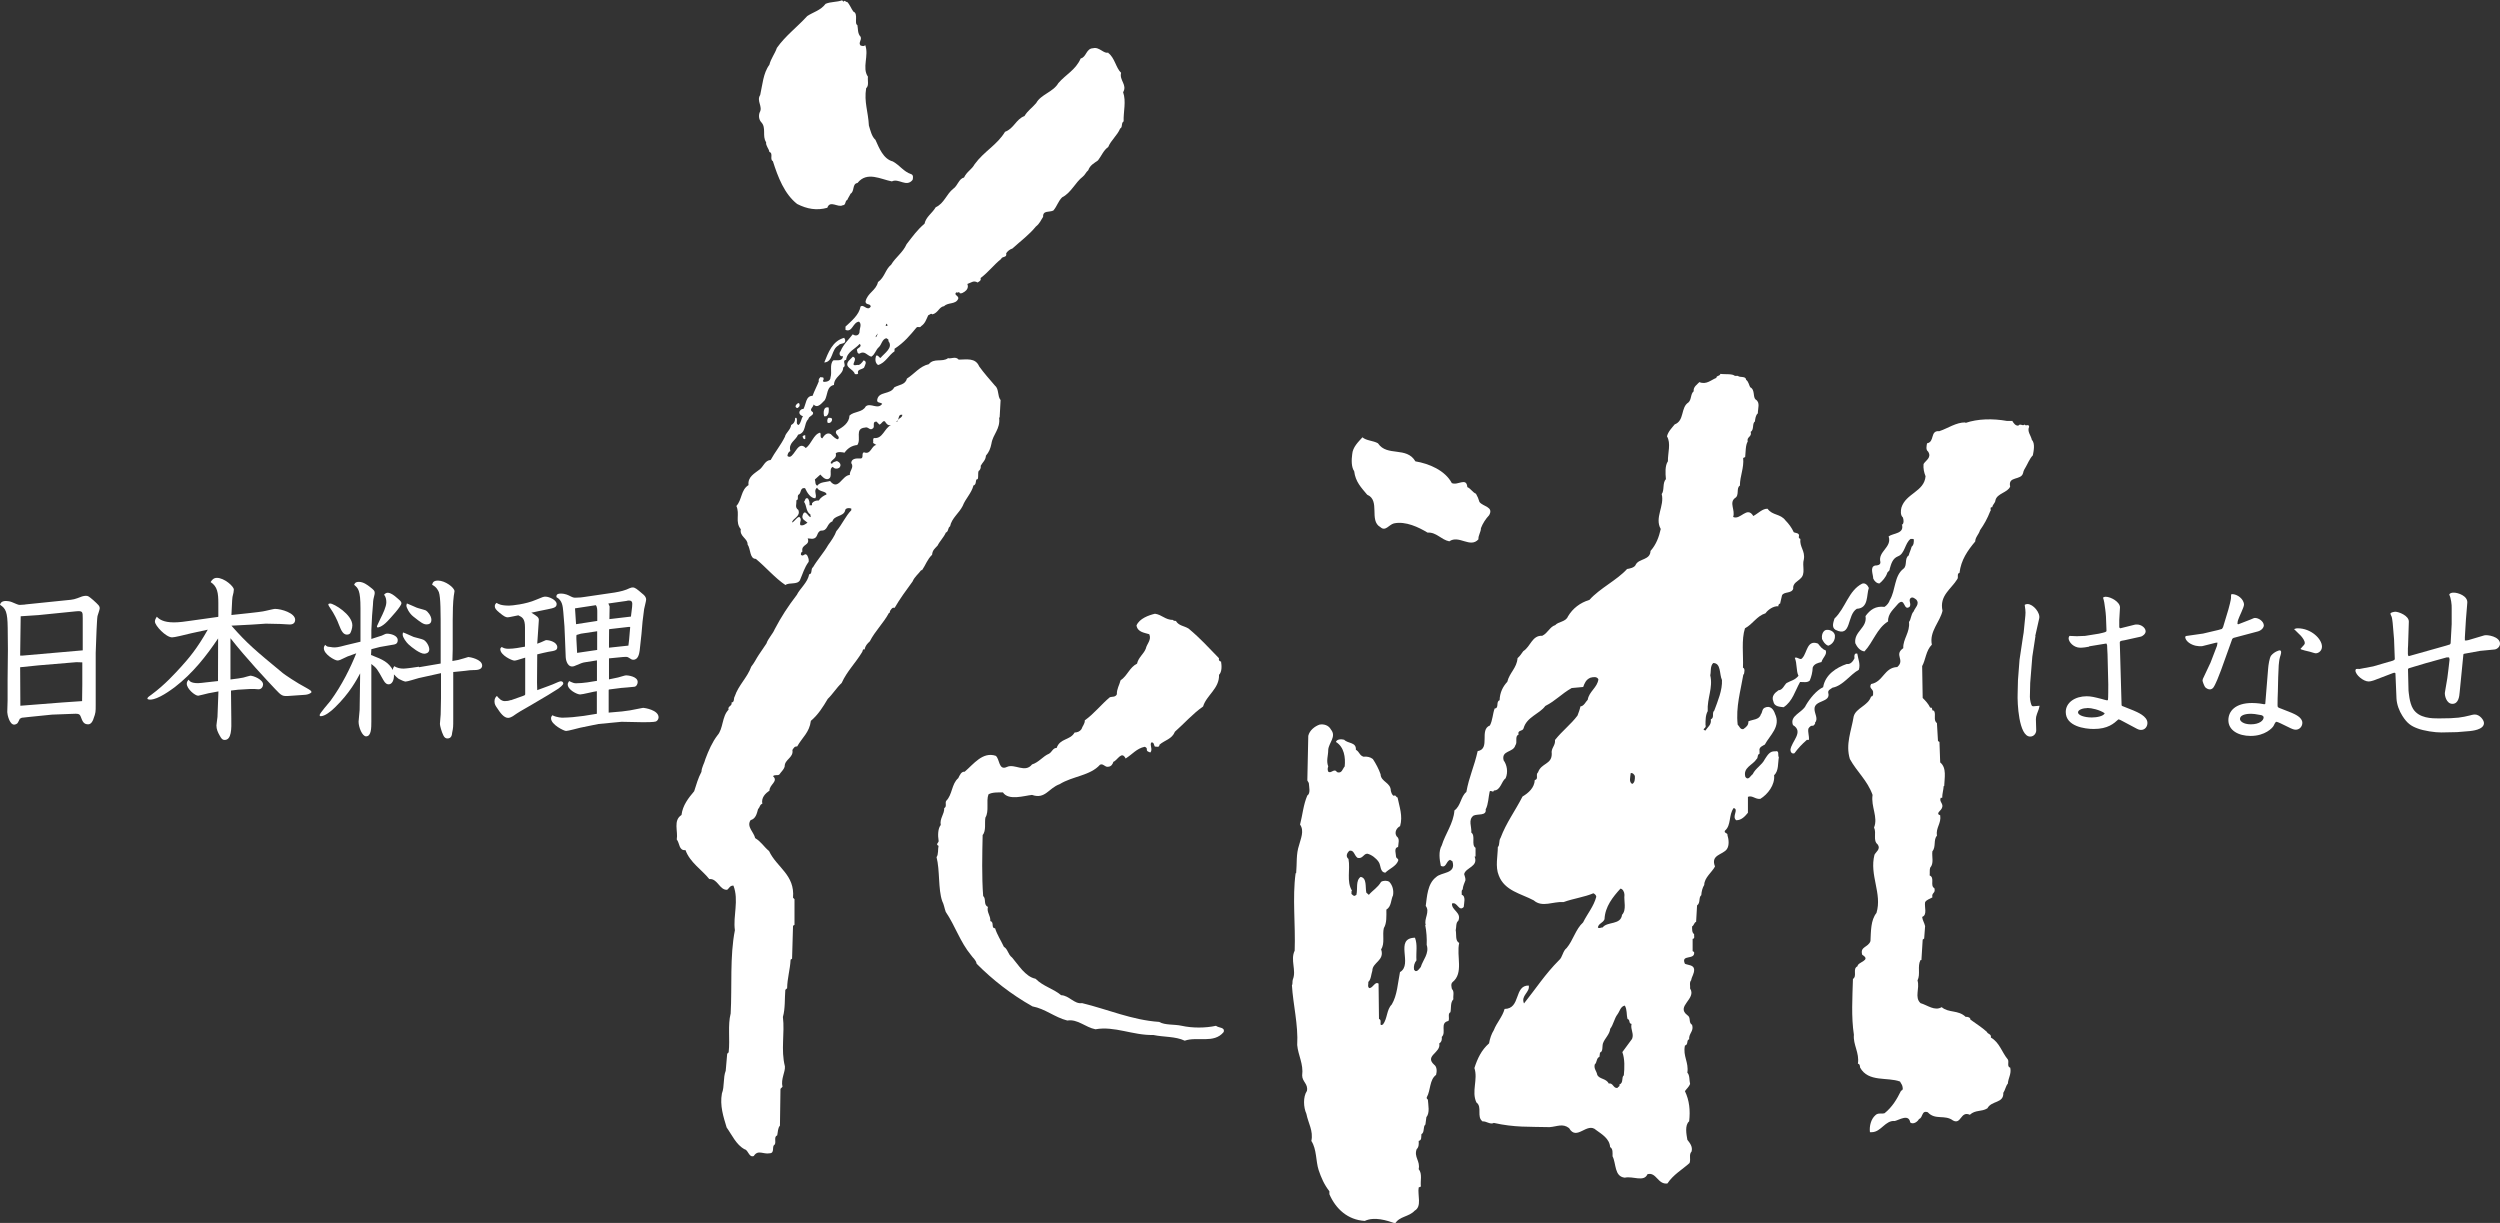
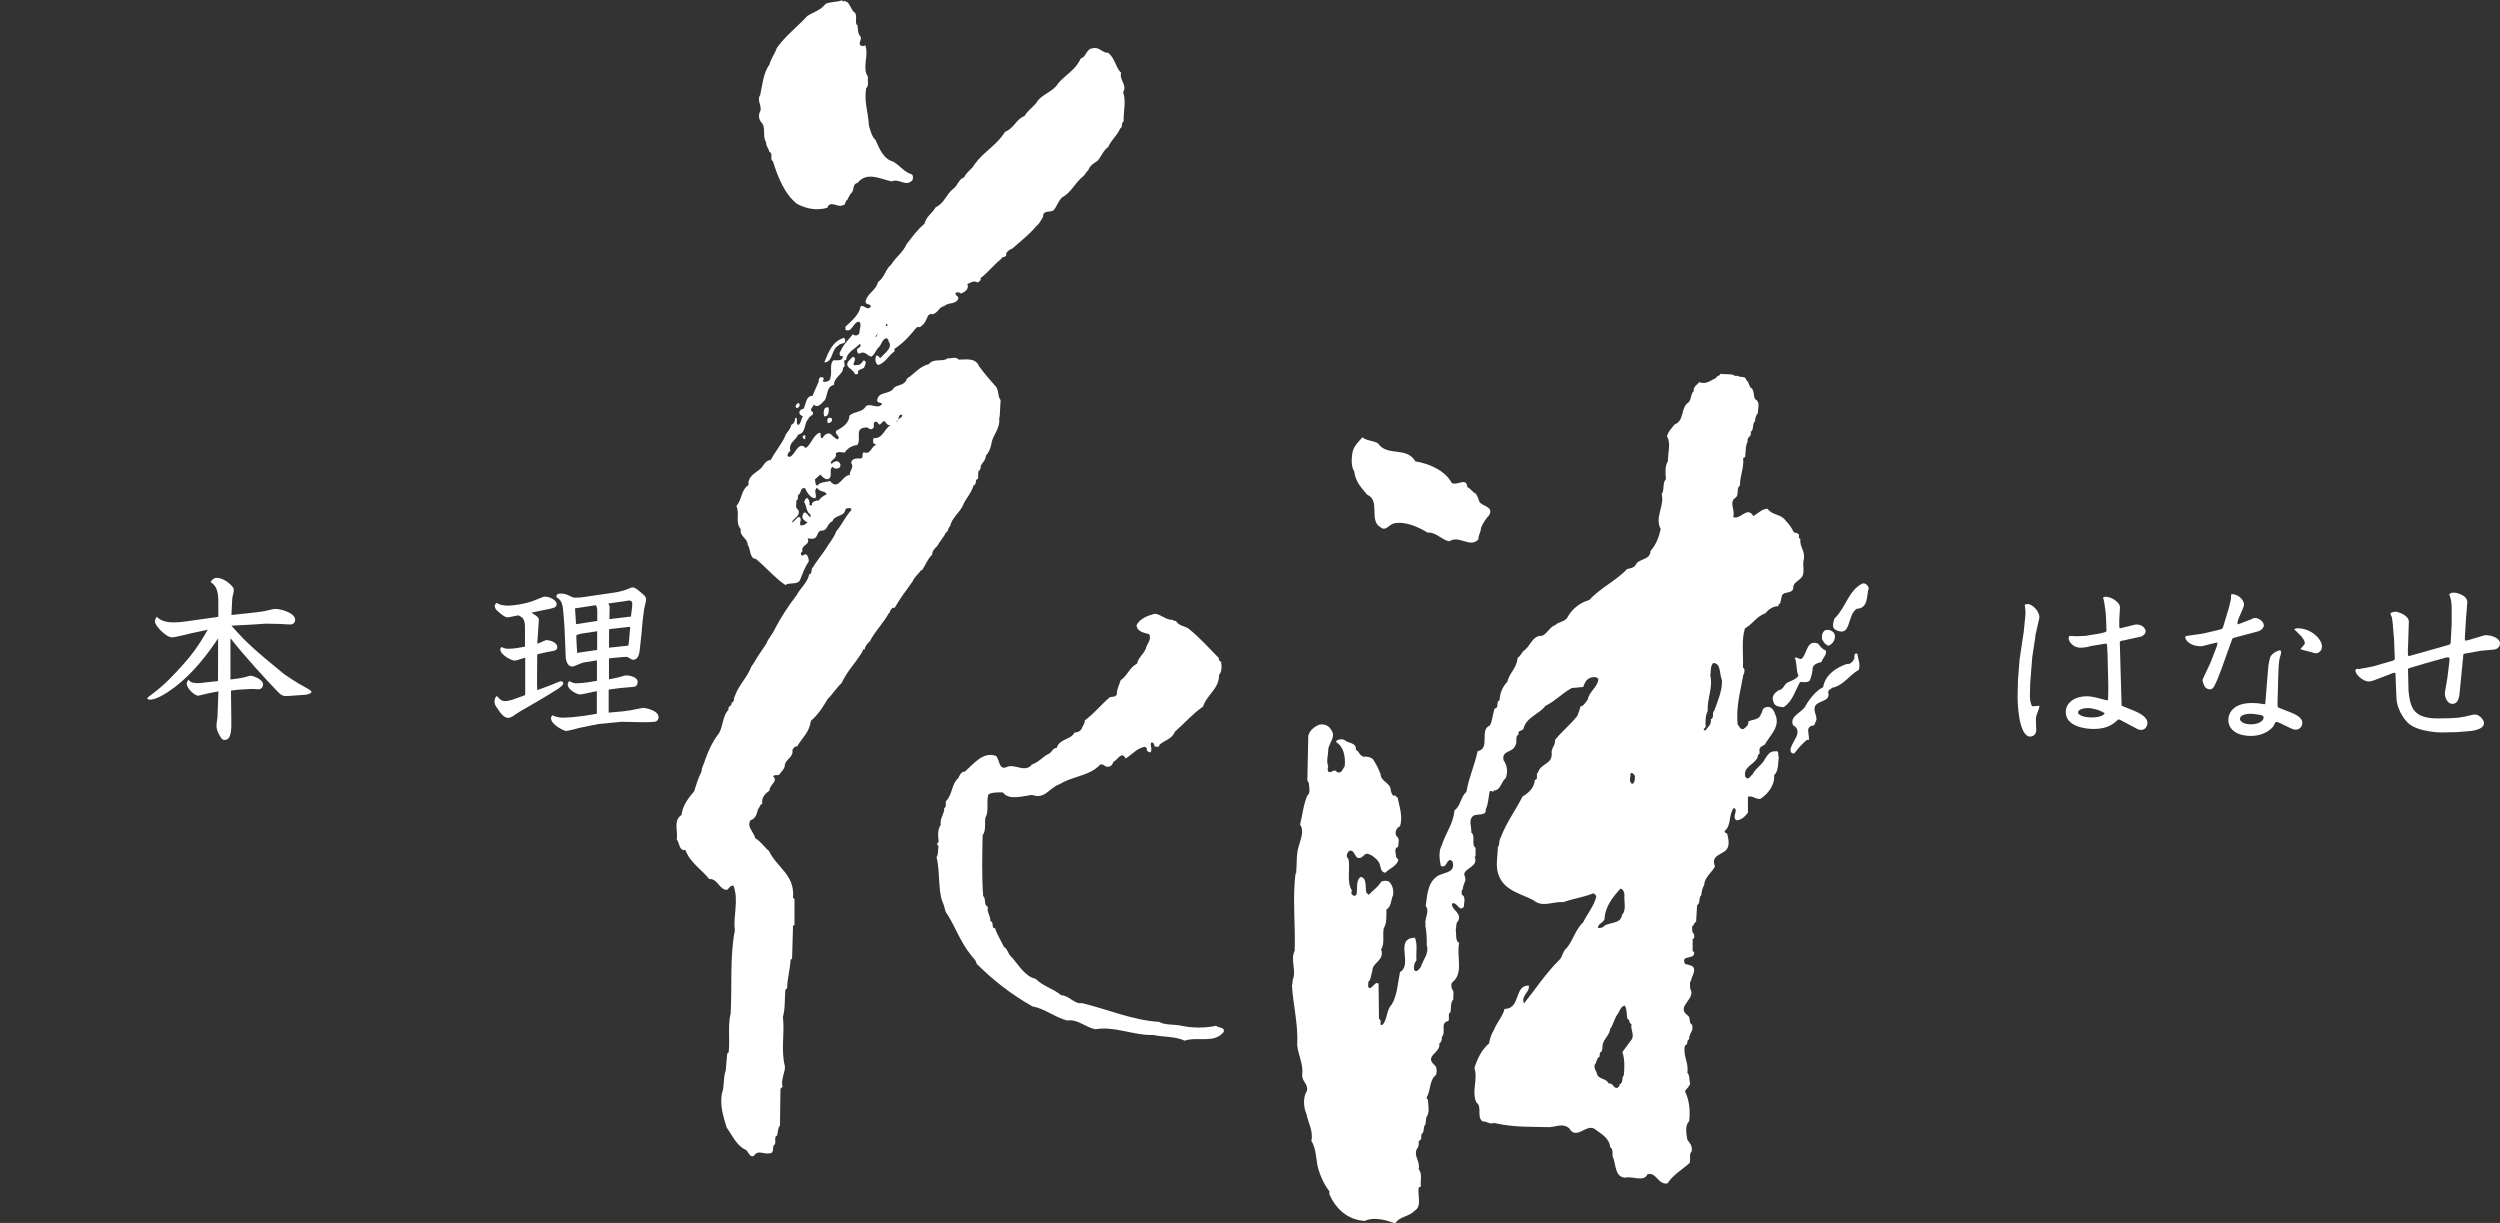
<svg xmlns="http://www.w3.org/2000/svg" id="_レイヤー_2" viewBox="0 0 236.91 115.89">
  <rect x="0" y="0" width="236.91" height="115.89" fill="#333333" stroke="none" />
  <defs>
    <style>.cls-1{fill:#fff;}</style>
  </defs>
  <g id="main">
    <g>
-       <path class="cls-1" d="M7.78,66.44l-1.89,.13-3.96,.31-.02-3.65,1.76-.18,3.58-.3,.55,.02v2.1l-.02,1.56Zm-5.39-9.15c-.3,.03-.51,.03-.58,.03s-.45-.16-.68-.26c-.17-.07-.4-.11-.56-.11-.45,0-.53,.23-.57,.36,.55,.35,.71,.68,.73,2.18l.02,2.06-.03,2.91v1.92l-.03,1.08v.03c0,.2,.2,1.18,.66,1.18,.08,0,.21-.05,.3-.13,.03-.04,.07-.08,.23-.43,0,0,.18-.08,.2-.1h.05l.63-.07,2.17-.22,1.84-.07c.63-.03,.77-.03,.88,.26,.17,.45,.27,.73,.71,.73,.32,0,.48-.43,.51-.56,.2-.53,.2-.62,.2-1.31v-4.91l.08-2.15c.02-.25,.05-1.16,.09-1.33,.03-.12,.21-.61,.21-.73,0-.23-.12-.33-.61-.78-.43-.36-.48-.41-.71-.41-.13,0-.23,.03-.35,.06-.73,.28-.78,.3-1.49,.36l-3.9,.4Zm-.28,4.84h-.2s.05-3.73,.05-3.73l1.67-.11,3.58-.36c.63-.06,.63,.05,.63,.65v3.05l-5.74,.5Z" />
      <path class="cls-1" d="M20.69,58.43v-1.27c0-.96-.08-1.58-.73-2,.11-.18,.27-.4,.59-.4,.71,0,1.61,.81,1.61,1.11,0,.03-.02,.17-.03,.27-.1,.41-.12,.48-.13,.75l-.07,1.39,1.69-.18c.29-.03,1.38-.15,1.58-.22,.17-.03,.73-.18,.86-.18,.61,0,1.91,.4,1.91,1.03,0,.36-.28,.45-.5,.45-.15,0-.76-.05-.9-.05l-1.38-.03-1.34,.09-1.92,.1c1.53,1.74,2.29,2.36,4.89,4.51,.17,.13,1.19,.85,2.27,1.42,.12,.07,.3,.17,.38,.25,.03,.03,.03,.07,.05,.13-.18,.19-.46,.24-.71,.25l-1.31,.09c-.76,.07-.81,0-1.43-.65-.8-.85-2.72-2.89-4.23-4.81v3.91l.76-.1c.08-.02,.41-.07,.46-.08,.1-.02,.6-.18,.66-.18,.3,0,1.21,.37,1.21,.83,0,.17-.12,.46-.43,.46-.07,0-.35-.03-.41-.03h-.36l-1.18,.07-.66,.08,.03,2.66c.02,.96,.03,2.02-.63,2.02-.21,0-.3-.1-.48-.43-.17-.3-.3-.59-.3-.94,0-.08,.07-.55,.1-.81,0-.03,.02-.46,.02-.53l.07-1.89-.96,.18c-.15,.03-.89,.23-.96,.23-.3,0-1.08-.65-1.08-1.14,0-.17,.08-.28,.18-.38,.08,.13,.21,.33,.89,.33,.17,0,.53-.05,.71-.07l1.18-.13v-.36s.01-3.68,.01-3.68c-1.12,1.67-2.4,3.3-4.11,4.62-.32,.23-1.56,1.18-2.34,1.18-.08,0-.15-.01-.25-.06,0-.15,.05-.17,.38-.41,1.29-.95,2.25-2.03,2.82-2.65,.7-.78,1.49-1.68,2.52-3.51l-1.56,.34c-.73,.18-1.59,.39-1.82,.39-.58,0-1.63-1.11-1.63-1.5,0-.17,.1-.34,.18-.46,.21,.23,.61,.54,1.62,.54,.5,0,1.08-.08,1.54-.15l2.64-.37Z" />
-       <path class="cls-1" d="M36.4,56.36c.16,.2,.21,.45,.21,.71,0,.43-.33,1.1-.56,1.56-.03,.09-.33,.68-.33,.71,0,.09,.03,.12,.08,.12,0,0,.35,0,.91-.58,.31-.33,1.33-1.43,1.33-1.71,0-.17-.09-.23-.62-.68-.05-.03-.38-.32-.68-.32-.15,0-.25,.09-.34,.18Zm3.3,6.82c-.26,.05-1.24,.18-1.46,.18-.31,0-.61-.06-.88-.23-.09,.13-.12,.18-.13,.36-.43-.73-.89-.97-2.07-1.42l.03-.55,.81-.21,1.09-.19c.33-.05,.6-.07,.6-.46,0-.45-.68-.61-1-.61-.06,0-.13,.01-.18,.03-.33,.16-.36,.17-.64,.25l-.68,.22v-.84s.07-1.38,.07-1.38l.08-.99c0-.16,.03-.53,.07-.66,.08-.33,.1-.4,.1-.48,0-.21-.06-.28-.48-.6-.17-.13-.58-.46-1.01-.46-.35,0-.41,.15-.46,.28,.38,.32,.6,.5,.6,2.23v3.16l-1.38,.33c-.76,.21-.93,.21-1.11,.21-.07,0-.18,0-.37-.04-.28-.03-.32-.03-.48-.2-.1,.12-.13,.2-.13,.32,0,.58,1.04,1.16,1.28,1.16,.17,0,.25-.03,.96-.38l.83-.3c-.55,1.38-1.36,3.02-2.44,4.5-.17,.22-1.03,1.19-1.03,1.35,0,.08,.05,.11,.11,.11,.38,0,.96-.45,1.34-.83,1.43-1.39,2.07-2.64,2.39-3.23l-.03,2.13-.02,1.34c-.01,.15-.1,1.05-.1,1.11,0,.53,.35,1.39,.71,1.39,.5,0,.5-.8,.5-1.43v-5.43c.51,.4,.55,.47,1.13,1.51,.2,.37,.37,.42,.51,.42,.33,0,.53-.4,.5-.94,.22,.23,.32,.33,.45,.42,.17,.1,.55,.26,.65,.26,.18,0,1.04-.28,1.24-.33l2.12-.47v2.39l-.03,1.52-.07,.87v.05c0,.15,.15,.72,.33,1.08,.1,.2,.22,.28,.38,.28,.38,0,.43-.33,.45-.56,.1-.46,.1-.55,.1-1.26v-4.48l1.13-.11c.37-.05,.52-.07,.78-.07s.83,0,.83-.43c0-.6-1.19-.81-1.31-.81,0,0-.81,.25-.96,.28l-.55,.1,.03-1.11v-2.76l.02-1.2c.01-.4,.05-.86,.08-1.09,0-.07,.07-.36,.07-.45,0-.35-.89-1.01-1.56-1.01-.43,0-.51,.18-.56,.4,.43,.2,.59,.58,.64,.7,.17,.48,.17,1.89,.17,4.04v2.72s-2.06,.35-2.06,.35Zm-8.59-5.94c.03,.15,.03,.18,.2,.41,.32,.45,.67,1.15,.81,1.56,.23,.58,.4,.93,.77,.93,.08,0,.21-.03,.29-.12,.08-.12,.21-.48,.21-.76,0-1.03-1.76-2.07-2.1-2.07-.07,0-.1,.02-.18,.05Zm7.08,2.69c-.03,.12-.03,.17-.03,.22,0,.26,.36,.74,.55,.91,.31,.29,1.08,.89,1.49,.89,.07,0,.48-.02,.48-.41,0-.32-.28-.78-.55-.91-.12-.07-.78-.22-.93-.27-.15-.05-.83-.39-1.02-.43Zm.37-2.75c-.03,.12-.05,.16-.05,.2,0,.21,.28,.75,.65,1.04,.75,.6,.98,.75,1.26,.75,.15,0,.46-.03,.46-.43s-.38-.81-.52-.89c-.11-.06-.75-.21-.88-.27-.13-.05-.78-.35-.93-.4Z" />
      <path class="cls-1" d="M54.59,59.16l-.1-1.51,1.97-.3c.14,.16,.14,.45,.14,.65v.84l-2.01,.31Zm1.97,5.36c-.46,.08-1.28,.23-1.97,.23-.17,0-.28-.03-.66-.21-.1,.15-.13,.23-.13,.32,0,.51,.89,.95,1.17,.95,.24,0,1.35-.29,1.59-.31v2.14l-1.24,.2-1.04,.12c-.18,.02-.78,.05-.96,.05-.03,0-.52,0-.98-.23-.1,.13-.12,.18-.12,.3,0,.59,1.23,1.19,1.42,1.19s1.13-.26,1.35-.31l1.71-.35,2.2-.21,2.02,.04c.28,0,1.06,0,1.24-.07,.17-.07,.25-.28,.25-.39,0-.71-1.36-.9-1.43-.9-.01,0-.08,0-.16,.02-1.13,.23-1.26,.25-1.88,.32l-1.26,.11v-2.12l.02-.07,1.18-.15s1.05-.08,1.24-.11c.2-.03,.31-.27,.31-.45,0-.55-.99-.63-1.06-.63-.1,0-.17,.01-.8,.2l-.86,.18v-1.99l1.34-.13c.19-.01,.37-.03,.47,.03,.33,.21,.36,.23,.5,.23,.47,0,.56-.6,.6-.89l.17-1.56,.1-1.16,.15-1.19c.02-.13,.19-.76,.19-.89,0-.27-.17-.42-.37-.58-.5-.43-.68-.58-.89-.58-.08,0-.15,.01-.28,.06-.45,.22-.86,.32-1.44,.42l-2.94,.43c-.06,.02-.46,.06-.79,.06-.12,0-.22-.01-.45-.13-.2-.1-.48-.26-.93-.26s-.41,.22-.41,.34c.56,.3,.6,.85,.65,1.4l.11,1.36,.05,1.16,.07,1.77c0,.13,.1,.88,.61,.88,.07,0,.13-.02,.18-.03,.72-.3,.78-.33,1.03-.37l1.14-.18v1.97Zm1.15-3.15v-.4s.01-1.32,.01-1.32l.03-.03,.69-.08,1.13-.13h.15l-.1,1.18-.07,.59-1.86,.2Zm-1.11,.22l-1.91,.28-.07-1.31c0-.08-.01-.35,.02-.39,.02-.01,.38-.1,.41-.12l1.54-.23v1.76Zm2.8-4.66c.53-.09,.55,.12,.5,.59l-.11,.91-2.04,.24,.02-1.2-.12-.28,1.76-.25Zm-11.01,9.41c-.15,.07-.35,.1-.55,.1-.33,0-.57-.26-.75-.49-.11,.1-.23,.22-.23,.51s.1,.42,.28,.68c.26,.4,.61,.89,1.01,.89,.18,0,.36-.11,.45-.16,.1-.07,.58-.4,.7-.46l1.09-.63,1.54-.91,.98-.61c.1-.07,.47-.35,.47-.49,0-.15-.13-.21-.23-.21-.03,0-.13,.02-.25,.07-.49,.21-.61,.27-.93,.38l-1.06,.39s-.02-.71-.02-.73l.02-2.66c.16-.05,.99-.23,1.04-.24,.65-.1,.86-.14,.86-.45-.02-.48-.74-.66-1.04-.66-.03,0-.08,.01-.11,.03-.26,.12-.55,.25-.75,.31,0-.1,.03-.48,.05-.71l.1-1.49c.03-.3-.17-.41-.71-.74,.1-.01,.47-.1,.7-.15l.84-.17c.57-.12,.86-.17,.86-.5,0-.38-.71-.7-1.06-.7-.16,0-.25,.02-.9,.3-.96,.42-2.3,.55-2.55,.55-.76,0-1.01-.15-1.18-.26-.1,.08-.17,.16-.17,.31,0,.2,.09,.33,.45,.63,.46,.38,.61,.43,.78,.43,.05,0,.15-.01,1-.19,.38,.18,.63,.32,.63,1.14v1.83c-.45,.08-1.06,.2-1.56,.2-.3,0-.43-.05-.65-.17-.09,.08-.13,.13-.13,.21,0,.57,1.11,1.08,1.33,1.08,.1,0,.27-.03,1.03-.28v3.48l-.03,.07-.18,.08-1.16,.41Z" />
      <path class="cls-1" d="M192.89,60.27l-.3,1.96-.2,2.49-.03,1.32c0,.33,.12,.73,.17,.81,.03,.07,.12,.08,.15,.08,.1,0,.51-.05,.6-.05-.05,.26-.07,.31-.25,.78-.07,.18-.1,.36-.1,.5,0,.01,.03,1.06,.03,1.06,0,.25-.2,.58-.57,.58-1.09,0-1.23-3.22-1.19-4.08l.03-1.26,.15-1.94,.33-2.21,.06-.36,.16-1.6c.05-.39-.03-.79-.06-1.03,.08-.05,.13-.08,.26-.08,.55,0,1.25,.85,1.11,1.38l-.37,1.64Zm5.09,1.01c-.25,.05-.58,.1-.85,.1-.61,0-1.1-.53-1.1-.9,0-.08,.03-.13,.08-.22,.11,0,.65,.03,.7,.03,.11,0,.66-.03,.78-.03l1.31-.21c.13-.03,.63-.13,.69-.2,.02-.01,.03-.07,.03-.1l-.05-1.31c-.03-.52-.1-.91-.16-1.34,0-.07-.1-.42-.12-.47,.08-.03,.13-.08,.25-.08,.5,0,1.36,.5,1.36,1.01,0,.03-.07,1.11-.07,1.19v.68c.02,.06,.03,.08,.1,.11l1.36-.34c.07-.02,.13-.02,.21-.02,.43,0,.83,.32,.83,.65,0,.22-.25,.46-.5,.51l-1.49,.33c-.3,.05-.33,.05-.43,.12l-.03,.08,.17,5.94,.03,.08,1.08,.43c.36,.16,1.34,.54,1.34,1.19,0,.31-.2,.66-.61,.66-.15,0-.3-.06-.37-.1l-1.09-.58c-.49-.27-.56-.3-.68-.32-.43,.39-.99,.91-2.34,.91-.85,0-2.65-.25-2.65-1.61,0-.91,.9-1.49,1.98-1.49,.41,0,.74,.08,1.44,.26,.08,.02,.43,.13,.5,.13,.03,0,.07-.03,.08-.05,.03-.1,.03-1.3,.03-1.46l-.07-2.85-.03-.56c0-.29,0-.32-.08-.47l-1.64,.27Zm-.17,5.82c-.4,0-.89,.15-.89,.41,0,.25,.55,.48,1.32,.48,.45,0,1.11-.12,1.21-.4-.48-.33-1.26-.5-1.64-.5Z" />
      <path class="cls-1" d="M214.67,66.65l.27-3.32c.02-.28,.12-.97,.27-1.19,.29-.36,.72-.51,.83-.51,.1,0,.13,.11,.13,.17,0,.18-.1,.41-.11,.47-.08,.23-.1,.66-.12,.78l-.05,1.16-.03,1.33c-.02,.2-.03,1.11-.03,1.3,0,.2,.05,.21,.38,.33l.96,.38c.26,.12,1.01,.41,1.01,.95,0,.33-.25,.65-.63,.65-.2,0-.41-.11-.48-.14l-.99-.48s-.28-.13-.37-.13c-.07,0-.2,.25-.26,.39-.1,.19-.8,.95-2.17,.95-1.16,0-2.11-.53-2.11-1.49,0-.86,.66-1.63,2.24-1.63,.5,0,1.01,.08,1.18,.12l.1-.07Zm-.16,1.34c0-.16-.17-.2-.22-.22-.65-.11-.71-.13-.96-.13-.17,0-1.06,0-1.06,.5,0,.19,.31,.5,1.03,.5,.83,0,1.21-.38,1.21-.65Zm-3.85-8.54l.51-1.69c.05-.15,.25-.95,.25-1.09,0-.33,0-.37,.1-.37,.5,0,1.13,.47,1.13,1.01,0,.23-.48,1.18-.54,1.39-.07,.18-.07,.28-.08,.43l.08,.03,1.16-.45c.3-.13,.33-.15,.43-.15,.35,0,.81,.32,.83,.7,0,.23-.25,.5-.58,.58l-2.29,.61-.12,.09-1.07,2.98c-.15,.4-.53,1.41-.75,1.67-.1,.1-.21,.14-.3,.14-.2,0-.36-.12-.45-.21-.08-.1-.25-.53-.25-.63,0-.04,.02-.09,.03-.15l.73-1.55,.61-1.59,.05-.3h-.13l-1.31,.33s-.48,.07-.97-.15c-.5-.22-.65-.56-.65-.69,0-.04,.02-.1,.08-.12l1.61-.23,1.44-.34,.35-.1,.1-.16Zm6.75,.16c.1-.03,.18-.07,.33-.07,1.26,0,2.3,1,2.3,1.74,0,.37-.3,.63-.6,.63-.06,0-.11-.02-.55-.15-.13-.03-.86-.19-.89-.27,.38-.4,.41-.45,.41-.55,0-.23-.2-.49-.37-.69-.1-.1-.56-.55-.64-.63v-.02Z" />
      <path class="cls-1" d="M223.51,63.41l1.38-.26,1.89-.55,.13-.08,.03-.07-.07-1.87-.13-1.54c-.02-.13-.05-.48-.1-.6-.03-.07-.11-.21-.11-.3,0-.1,.36-.17,.46-.17,.31,0,1.31,.37,1.28,.96l-.07,2.22c-.02,.12-.02,.43-.02,.82,0,.13,.02,.15,.08,.21l3.55-1,.35-.11,.07-.1,.1-1.81v-1.53c.02-.28-.07-1.01-.23-1.27,.05-.17,.25-.2,.43-.2,.4,0,1.33,.31,1.28,.96l-.13,1.59-.1,1.68v.3c.12,.01,.15,.01,.33-.03l1.51-.45c.28-.08,1.49,.11,1.49,.79,0,.28-.27,.53-.53,.55l-1.36,.13-1.53,.28-.05,.05-.35,3.56c-.03,.42-.11,1.13-.69,1.13s-.76-.83-.71-1.09l.23-1.36c.01-.1,.21-1.62,.21-1.74,0-.07-.03-.15-.05-.21h-.23s-1.95,.54-1.95,.54l-1.61,.48-.1,.07,.05,2.05c.02,.12,.07,1.15,.43,1.73,.56,.91,1.81,.91,2.44,.91,1.79,0,2.19-.1,2.94-.28,.07-.02,.3-.09,.48-.09,.45,0,.86,.52,.86,.81,0,.65-1.19,.74-1.34,.76l-1.21,.1-1.48,.03c-.58,.01-1.69-.15-2.29-.39-.56-.21-.96-.46-1.41-1.18-.3-.46-.53-1.08-.56-1.64l-.1-2.4-.07-.05-.13,.02-1.83,.7c-.05,.01-.31,.11-.51,.11-.5,0-1.25-.63-1.25-1.04,0-.04,.02-.06,.05-.14l.25-.02Z" />
      <g>
        <path class="cls-1" d="M79.95,.14c.12-.17,.19,.09,.33,.04,.26,.26,.38,.64,.59,.92,.5,.19,.05,1.14,.38,1.28,.07,.33,0,.8,.31,1.11,.12,.33-.26,.57,0,.83,.17,.02,.29,.12,.43-.05,.38,.99-.33,2.15,.26,3-.05,.35,.12,.85-.17,1.09-.21,1.32,.19,2.19,.26,3.54,.14,.43,.26,1.04,.62,1.35,.35,.78,.75,1.82,1.65,2.05,.71,.4,.99,.95,1.75,1.21,.21,.07,.17,.38,.12,.54-.59,.73-1.32-.19-1.96,.14-1.04-.19-2.36-.99-3.26,.15-.52,.07-.26,.8-.66,1.02-.09,.21-.21,.35-.31,.59-.24,.07-.1,.5-.43,.5-.45,.26-1.2-.52-1.46,.24-1,.28-1.92,.12-2.86-.36-1.21-.95-1.82-2.55-2.3-4.06-.33-.16,.07-.75-.33-.87-.05-.33-.35-.57-.31-.92-.4-.59,.05-1.37-.47-1.91-.21-.23-.26-.61-.14-.92,.33-.54-.33-1.09,.05-1.65,.21-.92,.28-2.08,.87-2.86,.14-.59,.52-1.04,.71-1.6,.8-1.14,1.89-1.94,2.88-3.02,.57-.38,1.25-.52,1.74-1.16,.5-.21,1.07-.15,1.56-.33l.14,.14Z" />
        <path class="cls-1" d="M80.09,32.22c.07,.45-.45,.24-.64,.52-.71,.38-.47,1.56-1.34,1.61,.38-.92,.75-2.03,1.89-2.34l.1,.21Z" />
        <path class="cls-1" d="M81.25,34.58c.23,.07,.45-.24,.59-.43,.38,.1,.12,.47,.04,.69-.19,.19-.7,.14-.56,.56-.07,.1-.21,.05-.31,.05-.14-.52-1.06-.61-.59-1.25l.4-.4c.61,.21-.45,.97,.43,.78Z" />
        <path class="cls-1" d="M75.77,38.48c-.07,.07-.14,.19-.23,.19-.33-.12-.03-.4,.09-.47,.17,0,.14,.14,.14,.28Z" />
        <path class="cls-1" d="M78.53,38.62c.02,.26,.05,.64-.24,.83h-.19c-.09-.31-.09-.97,.42-.83Z" />
        <path class="cls-1" d="M78.84,39.68c.05,.19-.09,.38-.26,.4h-.14c-.07-.14-.07-.42,.09-.49,.12,.02,.24-.02,.31,.09Z" />
        <path class="cls-1" d="M76.31,41.6c-.19,.07-.19-.12-.26-.21,.02-.09,.14-.16,.26-.14v.36Z" />
-         <path class="cls-1" d="M190.7,39.9c.12,.21,.31,.47,.57,.43,.19-.24,.4,.09,.59-.1,.14,.21,.38-.11,.43,.21-.21,.45,.16,.8,.26,1.25,.33,.33,.16,1.09,.09,1.46-.31,.31-.5,.83-.68,1.12-.07,.12-.21,.33-.24,.54-.17,.76-1.46,.26-1.23,1.3-.23,.57-1.23,.64-1.39,1.28-.03,.31-.24,.35-.31,.68-.29-.05-.05,.29-.19,.38-.28,.71-.57,1.23-.97,1.8-.1,.38-.45,.66-.45,1.06-.71,.85-1.35,1.75-1.49,2.98-.28,.05-.07,.42-.21,.59-.57,.94-1.72,1.56-1.4,3-.23,1.04-1.27,1.96-1.01,3.21-.57,.56-.59,1.46-.92,2.03l.05,3.02c.26,.26,.54,.55,.71,.92,.31-.07,.07,.35,.36,.28,.23,.4-.1,.9,.28,1.18l.1,1.7,.14,.09,.07,1.94c.64,.51,.4,1.49,.38,2.24h-.05c-.02,.38-.14,.71-.14,1.11h-.14c-.19,.4,.35,.57,.09,1.02-.07,.19-.61,.49-.14,.64,.12,.78-.43,1.16-.31,1.94-.35,.36-.07,1.06-.43,1.47-.07,.52,.17,1.13-.21,1.56-.07,.21-.02,.47-.05,.73,.52,.21,0,.97,.45,1.21,.14,.52-.29,.38-.19,.87-.23,.14-.54,.21-.69,.45-.09,.45,.24,1.21-.28,1.4,.03,.31,.21,.56,.28,.87l-.09,1.18-.14,.1-.12,1.94h-.09c-.31,.61,.02,1.32-.28,1.93,.23,.78-.31,1.58,.28,2.15,.66,.19,1.35,.78,2.01,.38,.66,.57,1.56,.24,2.27,.92,.21-.02,.47,.07,.45,.26,.52,.38,1.06,.71,1.56,1.16,.09,.24,.45,.19,.38,.54,.83,.47,1.04,1.4,1.61,2.08,.14,.24-.12,.68,.23,.78,.12,.61-.19,.95-.23,1.51-.19,.19-.24,.59-.43,.87,.05,1.02-1.11,.71-1.51,1.47-.57,.35-1.13,.12-1.66,.61-.9-.4-.8,.97-1.6,.54-.78-.59-1.68,0-2.39-.78-.61-.21-.43,.52-.83,.64-.09,.21-.52,.57-.83,.33-.14-.85-1.04-.24-1.46-.14-.9-.09-1.3,1.04-2.17,1.06h-.19c-.07-.57,.1-1.25,.52-1.61,.26-.26,.57-.09,.87-.19,.73-.59,1.16-1.32,1.56-2.13,.26-.05,.14-.4,.09-.54l-.19-.33c-1.2-.45-3,.09-3.78-1.32-.02-.14-.02-.35-.21-.37,.16-1.04-.47-1.8-.38-2.74-.26-1.72-.14-3.5-.09-5.29,.43-.28-.07-.97,.43-1.2,.02-.43,1.35-.55,.45-1.09-.24-.8,.57-.68,.78-1.3,.05-.95,.02-1.98,.57-2.67,.56-1.84-.69-3.57-.19-5.51,.14-.28,.61-.54,.31-.97-.49-.4-.09-1.06-.35-1.61,.4-.99-.31-1.98-.14-3.09-.5-1.39-1.47-2.17-2.15-3.4-.43-1.4,.14-2.67,.36-4.04,.21-.8,1.37-1.01,1.65-1.89,.16,.02,.21-.16,.19-.31,.07-.42-.45-.42-.19-.87,1.16-.21,1.23-1.56,2.48-1.61,.78-.68-.35-1.15,.57-1.79-.05-.85,.66-1.51,.54-2.48,.21-.26,.17-.71,.45-1.01,.09-.31,.61-.69,.24-1.11-.16-.12-.35-.29-.54-.14-.23,.23,.1,.54-.09,.82-.59,.45-.41-.92-1.07-.31-.4,.5-1.01,.94-.97,1.7-1.06,.64-1.42,1.98-2.24,2.84-.43-.05-.71-.43-.87-.78-.14-1.13,1.16-1.44,.97-2.57,.45-.61,.95-.97,1.8-.87,.21-.12,.45-.43,.5-.64,.57-.95,.4-2.29,1.3-2.98,.38-.29,.07-.99,.49-1.25,.07-.28,.21-.54,.28-.83,.21-.17,.21-.42,.21-.69-.07-.09-.21-.03-.31-.05-.54,.4-.54,1.42-1.2,1.65-.52,.21-.64,.73-.78,1.2,.02,.21-.19,.21-.24,.4-.12,.37-.45,.75-.73,.97-.26,0-.49-.23-.59-.47,0-.38-.35-1.11,.19-1.23,.21,0,.52-.05,.49-.33-.26-1.01,1.13-1.39,.78-2.43,.45-.33,1.54-.23,1.25-1.18l.05,.07c.17-.17,.12-.5,.05-.69-.24-.19-.21-.64-.14-.92,.42-1.37,2.17-1.51,2.29-2.98-.14-.35-.23-.73-.19-1.16,.21-.35,.8-.61,.43-1.18-.24-.17-.14-.54-.1-.78,.76-.14,.26-1.23,1.16-1.15,.8-.26,1.61-.85,2.48-.83v.05c1.16-.4,2.58-.43,3.94-.19h.54Z" />
        <path class="cls-1" d="M130.59,42.02c.87,1.28,2.69,.26,3.54,1.7,1.28,.21,2.81,.85,3.45,2.06,.57,.26,1.39-.59,1.47,.38,.33,.14,.49,.49,.82,.63,.15,.26,.24,.47,.33,.78,.35,.45,1.37,.45,.92,1.25-.33,.35-.61,.78-.78,1.23,0,.38-.26,.66-.24,1.06-.78,.87-1.84-.45-2.76,.19-.8-.17-1.21-.88-2.06-.83-.83-.5-2.08-1.11-3.19-.87-.47,.12-.8,.8-1.28,.35-1.11-.61,.03-2.53-1.25-3.07-.57-.68-1.11-1.23-1.23-2.22-.28-.4-.26-1.09-.19-1.61,.05-.69,.59-1.18,.97-1.61,.38,.33,1.02,.31,1.46,.56Z" />
        <path class="cls-1" d="M105.01,5.01c.63,.45,.73,1.42,1.23,1.89-.19,.71,.61,1.14,.19,1.84,.31,.87,.02,1.84,.05,2.76-.26,.16-.07,.57-.33,.68-.26,.64-.87,1.11-1.13,1.75-.45,.31-.64,.85-.97,1.27-.33,.24-.76,.45-.92,.93-.23,.19-.31,.45-.52,.61-.71,.54-1.11,1.54-1.96,1.96-.38,.38-.47,.83-.83,1.25-.38,.19-1.01-.04-.97,.6-.21,.3-.31,.63-.69,.92-.61,.76-1.44,1.37-2.22,2.08-.24,.07-.47,.26-.59,.45,.09,.47-.36,.23-.49,.55-.66,.52-1.2,1.25-1.94,1.8,.09,.26-.16,.33-.28,.42-.38-.23-.61,.02-.97,.14,.14,.33-.05,.59-.26,.73-.14,.07-.26,.21-.47,.14-.03-.23-.21,.05-.31-.09-.31,.28,.28,.33,.17,.63-.24,.55-.95,.31-1.33,.69-.49,.07-.56,.64-1.11,.78-.14-.14-.26,.05-.4,.09-.19,.4-.28,.76-.66,1.02-.14,.21-.29,0-.45,.14-.61,.73-1.15,1.4-2.08,2.01v.24c-.54,.35-.87,1.11-1.56,1.3-.29-.19-.29-.57-.19-.88,.21-.09,.26,.17,.42,.21,.36-.45,1.25-.97,.74-1.61,.07-.17-.1-.19-.19-.26-.4,.09-.45,.61-.69,.83-.33,.28-.35,.68-.73,.92-.4-.1-.64-.61-1.11-.29-.24,.03-.21-.23-.26-.37,.12-.22,.37-.19,.35-.45l-.09-.1c-.43,.5-1.18,.73-1.28,1.51-.45,.07,.1,.54-.28,.73,.02,.66-.87,.87-.87,1.65-.71,.14-.59,.97-.87,1.44-.24,.21-.66,.85-1.06,.41-.02,.28-.5,.47-.07,.73,.14,.31-.4,.35-.43,.66-.45,.4-.17,1.3-.97,1.47-.24,.57-.95,.78-.73,1.56-.19,.07-.26,.26-.28,.45,.04,.07,.14,.09,.23,.09,.49-.14,.8-1.58,1.51-.83,.54-.38,.73-1.3,1.35-1.46,.14,.14-.07,.45,.21,.54,.17-.26,.43-.61,.81-.4,.19,.19,.45,.47,.68,.49,.29-.33-.4-.45-.14-.83,.59-.29,1.21-.73,1.23-1.42,.45-.42,1.23-.28,1.54-.87,.47-.38,1.13,.35,1.56-.24-.15-.17-.54-.05-.47-.4,.14-.81,1.25-.45,1.61-1.16,.45-.26,1.06-.24,1.2-.83,.71-.45,1.23-1.18,2.08-1.37,.47-.61,1.28-.16,1.82-.57,.3,.09,.71-.21,1.01,.14,.73,0,1.58-.21,1.94,.64,.45,.63,.99,1.23,1.51,1.84,.38,.31,.21,.99,.52,1.35l-.09,1.66h-.05c.14,1.09-.59,1.56-.73,2.48-.09,.45-.23,.8-.52,1.13-.03,.45-.31,.61-.5,.97,.05,.19-.07,.43-.19,.48-.09,.23,0,.54-.09,.78-.28-.05-.05,.52-.4,.59-.19,.75-.76,1.25-1.02,1.94-.35,.7-1.04,1.15-1.2,1.94-.23,.12-.12,.49-.4,.59-.19,.45-.59,.83-.78,1.23-.23,.26-.49,.42-.52,.87-.47,.45-.59,.94-.97,1.49l-.05-.05c-.29,.4-.64,.64-.83,1.09-.57,.78-1.23,1.68-1.7,2.5-.26-.07-.33,.17-.45,.31,.02,.1,0,.15-.1,.19-.49,.92-1.32,1.72-1.8,2.67-.26,.24-.43,.43-.5,.78-.21-.09-.16,.17-.23,.24-.64,1.06-1.44,1.82-1.94,2.93-.47,.43-.85,1.06-1.32,1.51-.45,.76-.9,1.49-1.6,2.08-.14,1.11-.81,1.56-1.3,2.43-.26-.03-.33,.16-.45,.33,.14,.73-.75,.89-.73,1.56-.09,.33-.35,.52-.52,.78-.23,.11-.38-.03-.59,.14,.55,.49-.35,.8-.33,1.37-.38,.26-.8,.66-.68,1.25-.24,.05-.24,.38-.4,.49-.12,.43-.21,.92-.71,1.06-.42,.61,.33,1.16,.43,1.7,.59,.36,.81,.81,1.32,1.23,.73,1.56,2.46,2.24,2.27,4.42l.14,.14v2.43l-.14,.09-.09,3.12-.14,.09c-.05,.97-.31,1.72-.33,2.71l-.17,.15c-.07,.85,0,1.77-.23,2.57,.19,1.56-.21,3.1,.19,4.68,.05,.54-.4,1.18-.23,1.94l-.19,.19-.05,3.49c-.21,.22-.19,.62-.26,.92-.35,.14-.07,.61-.24,.88-.31,.14,.05,.8-.47,.82-.61,.12-1.11-.38-1.51,.26-.47,.17-.5-.56-.87-.64-.81-.43-1.21-1.39-1.7-2.06-.31-1.02-.66-2.08-.45-3.23,.26-.66,.1-1.49,.36-2.15l.14-1.61,.14-.14c.14-1.25-.1-2.55,.19-3.68,.14-2.57-.09-5.41,.4-7.89-.19-1.35,.4-2.83-.14-4.23-.35,0-.38,.24-.59,.4-.73,.05-.9-1.09-1.7-1.02-.69-.87-1.84-1.58-2.25-2.74-.64,.07-.54-.66-.83-1.01,.14-.78-.36-1.8,.45-2.32,.11-.92,.66-1.61,1.2-2.25,.19-.59,.38-1.27,.69-1.84,.02-.45,.28-.81,.38-1.23,.29-.78,.66-1.61,1.13-2.22,.57-.64,.42-1.8,1.06-2.44-.12-.35,.38-.33,.28-.68,.31-.02,.17-.4,.31-.59,.33-1.02,1.2-1.79,1.56-2.81,.33-.41,.47-.76,.71-1.11,.26-.4,.5-.75,.73-1.08,.14-.45,.63-.95,.78-1.35,.64-1.21,1.25-2.15,2.1-3.26,.28-.59,1.04-1.18,1.16-1.94,.35-.05,.12-.52,.38-.69,.38-.66,1.04-1.4,1.42-2.08,.29-.4,.64-.9,.78-1.32,.55-.64,.88-1.44,1.42-1.99v-.16c-.21-.07-.57-.07-.59,.21-.16,.57-1.04,.42-1.2,1.01-.57,.21-.4,.92-1.09,.87-.47,.17-.21,.73-.83,.78l-.42-.04c.26,.71-.66,.52-.5,1.25-.09,.02-.17,.16-.14,.31,.26,.23,.35-.26,.59,.05,.07,.14,.19,.38,.14,.61-.42,.57-.54,1.09-.83,1.75-.26,.45-1.01,.17-1.37,.45-.97-.64-1.89-1.73-2.81-2.48-.59,0-.47-.92-.78-1.37,.03-.56-.78-.75-.64-1.44-.57-.69-.07-1.44-.42-2.2,.54-.59,.42-1.53,1.15-1.98-.09-.8,.59-1.11,1.09-1.51,.33-.28,.49-.85,1.01-.87,.38-.71,.97-1.42,1.35-2.2,.07-.37,.54-.66,.59-1.11,.26-.14,.38-.35,.38-.68h.12c.14,.26-.1,.54,.19,.68,.26-.19,.24-.57,.43-.83-.21-.07-.45-.26-.29-.52,.1-.12,.19-.19,.33-.17,.26-.43,.21-1.25,.87-1.25,.17-.47,.43-.95,.59-1.37-.05-.19,.05-.31,.19-.42,.07,.09,.26-.03,.26,.14,.07,.14-.19,.26,.05,.33,.26,0,.61-.09,.61-.43,.17-.52-.12-1.2,.26-1.61,.28-.05,.9,.14,.92-.4-.33,.09-.4-.29-.23-.47,.28-.66,.73-1.04,1.16-1.6,.24,.19,.57,.14,.64-.19-.02-.35,.26-.76-.05-1.01-.59,.05-.62,1.06-1.28,.78v-.31c.52-.49,1.3-1.11,1.42-1.89,.3-.29,.64,.47,.97,0,0-.33-.49-.12-.49-.49,.19-.83,.99-1.02,1.18-1.84,.64-.45,.69-1.2,1.25-1.65,.4-.69,1.11-1.14,1.46-1.94,.57-.73,.99-1.34,1.7-1.94,.14-.66,.73-.99,1.06-1.56,.8-.36,1.02-1.25,1.66-1.75,.42-.28,.54-.97,1.02-1.06,.28-.59,.73-.75,1.01-1.27,.9-1.23,2.13-1.82,2.88-3.07,.85-.31,1.04-1.2,1.84-1.49,.31-.52,.73-.78,1.11-1.23,.45-.83,1.61-1.04,2.1-1.89,.71-.83,1.63-1.23,2.12-2.34,.55-.12,.5-.95,1.18-.97,.59-.16,1.04,.59,1.45,.4Zm-21.03,25.65l-.05,.24s.19-.02,.19-.09l-.14-.14Zm-.78,.93c-.07,.12-.29,.26-.19,.37,.09-.09,.17-.37,.19-.37Zm1.7,8.36h.14c.03-.33,.45-.31,.47-.64-.49-.09-.21,.52-.61,.64Zm-1.02,0c-.21-.16-.31,.21-.54,.29l-.28-.29c-.47,0-.09,.5-.36,.66-.28,.23-.42-.21-.73-.09-1.02,.09-.31,1.09-.73,1.65-.5,.05-.9,.29-1.21,.73-.24-.05-.61-.12-.83,.05,.14,.53-.4,.55-.49,.93l.16,.09v-.09c.12-.09,.28-.14,.43-.19,.28,.1,.49,.38,.23,.64-.19,.12-.45,.12-.61-.09-.45,.21,.07,.97-.45,1.16-.31,.07-.57-.26-.73-.43l-.52,.47c.07,.19,0,.49,.23,.59,.26-.38,.85-.33,1.21-.45,.78,.99,1.13-.54,1.87-.57-.03-.42,.43-.71,.14-1.13,.02-.52,.66-.43,.92-.43,.28-.07,.02-.5,.28-.59,.67,.28,.71-.66,1.18-.69l-.31-.19c.05-.17-.07-.38,.09-.47,.83,.1,.97-.94,1.61-1.23-.31,.08-.45-.14-.57-.33Zm-6.43,6.26c-.42,.26,.02,.69-.19,1.01-.45,0-.78-.54-.97-.96-.52-.07-.31,.47-.64,.64-.12,.17,.07,.45-.19,.52,.05,.36-.17,.66,.19,.9,.26,.64-.57,.8-.59,1.2,.28-.14,.38-.45,.68-.54,.31,.26,0,.45,.1,.78,.28,.1,.52-.12,.68-.23-.19-.19-.61-.31-.45-.73,.24-.68,.57,.33,.78,.19-.09-.05-.02-.16-.05-.23-.45-.29-.33-.83-.61-1.21,.12-.07,.09-.45,.38-.31,.12,.19,.17,.4,.14,.64h.24v-.19c.14-.19,.38-.28,.64-.26,.16-.26,.43-.45,.73-.57,.02-.33-.71-.23-.88-.63Zm.24,1.89c-.07,.17,.14,.26,0,.4-.19-.05-.26-.45,0-.4Z" />
        <path class="cls-1" d="M111.15,58.7c0,.14,.17,.14,.28,.14,.29,.48,.76,.45,1.21,.73,1.18,.99,1.77,1.68,2.88,2.81-.07,.17,.1,.36,.19,.29,.07,.42,.1,.99-.19,1.28,.05,1.3-1.2,1.94-1.51,3-1.01,.71-1.75,1.58-2.67,2.39-.28,.71-.97,.8-1.46,1.23-.02,.33-.33,.14-.43,.19-.12-.14-.07-.45-.35-.4-.17,.26,.17,.66-.09,.95-.17-.07-.36-.1-.33-.31,.02-.12-.12-.21-.21-.23-.76,.16-1.16,.71-1.8,1.11-.38-.78-.78,.19-1.16,.31-.07,.24-.21,.45-.49,.47-.31,.07-.48-.35-.78-.19-.92,1.04-2.6,1.08-3.82,1.84-1.06,.38-1.37,1.46-2.62,1.02-.73,.07-2.22,.57-2.76-.24-.47,0-1.04-.02-1.37,.19-.24,.66,.09,1.58-.29,2.2-.09,.49,.09,1.25-.26,1.65-.04,1.82-.09,3.97,.05,5.79,.31,.24,0,.83,.45,1.02-.14,.52,.26,.8,.23,1.35,.4,.09,.03,.66,.45,.68,.19,.61,.54,1.13,.83,1.75,.4,.24,.38,.73,.78,1.02,.59,.68,1.25,1.82,2.22,2.01,.76,.75,1.63,.9,2.43,1.56,.75,.02,1.25,.87,1.98,.75,2.43,.59,4.75,1.61,7.3,1.78,.57,.33,1.44,.21,2.15,.37,.99,.22,2.24,.22,3.24,0,.28,.22,.87,.12,.73,.59-.92,1.13-2.51,.4-3.69,.82-.89-.42-1.98-.33-2.98-.54-1.91,.05-3.68-.87-5.48-.54-.97-.19-1.68-.99-2.67-.83-1.21-.31-2.08-1.11-3.3-1.34-2.03-1.14-3.81-2.55-5.29-4.04-.07-.38-.35-.54-.54-.83-1.02-1.23-1.49-2.76-2.39-4.09-.12-.33-.17-.71-.33-1.01-.4-1.14-.21-2.91-.54-4.18,.19-.21,.12-.78,.19-1.06-.35-.19,.09-.29,0-.54-.07-.42-.07-1.11,.21-1.44-.12-.63,.35-1.01,.33-1.6,.28-.14,.05-.5,.19-.69,.59-.59,.5-1.61,1.14-2.15,.14-.28,.28-.64,.61-.61,.85-.73,1.7-1.91,2.93-1.51,.4,.26,.26,1.44,1.07,1.06,.73-.35,1.72,.61,2.38-.24,.64-.19,1.04-.78,1.6-1.01,.28-.14,.38-.57,.73-.55,.33-.94,1.28-.71,1.7-1.46,.28-.02,.49-.09,.66-.33,.07-.26,.33-.5,.31-.83,.85-.59,1.58-1.53,2.38-2.19,.21-.07,.52,.02,.66-.28-.02-.5,.24-.87,.35-1.32,.64-.42,.85-1.23,1.56-1.58,.14-.61,.64-.92,.83-1.42,.09-.45,.57-.83,.33-1.37-.45-.14-1.11-.19-1.21-.83,.28-.66,1.16-.97,1.75-1.11,.66,.09,.95,.57,1.7,.59Z" />
        <path class="cls-1" d="M177.1,55.71c-.24,.66,0,1.93-1.14,1.98-.97,.59-.47,2.79-2.03,1.99-.38-.24-.19-.71-.09-1.06,1.06-1.01,1.32-2.64,2.62-3.31,.31-.11,.54,.17,.64,.41Z" />
        <path class="cls-1" d="M173.88,60.22c.05,.43-.23,.85-.63,.97-.31-.12-.45-.36-.59-.64-.05-.33,.05-.69,.31-.83,.31-.12,.85,.07,.92,.5Z" />
        <path class="cls-1" d="M173.01,61.63c.16,.4-.28,.68-.4,1.11-.31,.07-.71,.17-.83,.52-.02,.45-.12,.85-.28,1.23-.24,.24-.66,.12-.92,.14-.47,.83-.71,1.84-1.56,2.39-.31-.05-.89-.03-.97-.55-.21-.49,.14-.82,.49-1.06,.38,0,.55-.5,.76-.68,.42-.24,.78-.26,1.13-.69-.23-.45-.12-1.18-.35-1.7,.26-.14,.54,.31,.73,0,.45-.5,.43-1.75,1.47-1.35,.21,.26,.4,.54,.73,.64Z" />
        <path class="cls-1" d="M176.01,61.96c.07,.5,.31,.97,.14,1.51-.85,.47-1.49,1.51-2.5,1.7-.17,.14-.43,.21-.4,.47,.28,.97-1.33,.66-1.3,1.56,0,.43,.38,.92,.05,1.28,.05,.12-.07,.19-.16,.29-.24-.03-.35,.09-.47,.28-.07,.33,.09,.69,.05,1.06h-.19c-.49,.43-.8,.76-1.18,1.27-.26,.1-.38-.14-.38-.33,.1-.8,1.3-1.7,.24-2.34-.35-.92,.94-1.18,1.23-1.89,.38-.64,.99-1.4,1.63-1.7,.19-1.18,1.25-1.86,2.24-2.2,.35,.07,.61-.28,.73-.54-.03-.19-.03-.55,.28-.43Z" />
        <path class="cls-1" d="M164.41,35.62h.28c.19,.19,.76-.02,.78,.38,.21,.12,.28,.5,.38,.69,.5,.24,.23,.97,.54,1.18,.43,.28,.19,.83,.19,1.3-.21,.17-.24,.5-.28,.78-.28,.17-.05,.78-.4,.97,.15,.5-.4,.45-.28,.92-.21,.33-.19,.97-.24,1.47l-.19,.09c.09,.97-.31,1.7-.31,2.62-.38,.21-.02,.94-.47,1.18-.57,.45,.05,1.13-.17,1.79,.69,.33,1.32-1.08,1.91-.09,.48-.26,.87-.71,1.35-.69,.47,.66,1.21,.45,1.7,1.11,.31,.31,.59,.69,.78,1.11,.12,.09,.59,.05,.49,.4-.05,.12,.05,.21,.14,.24-.09,.78,.47,1.11,.33,1.94-.19,.59,.21,1.37-.33,1.82-.21,.24-.75,.43-.68,.97-.17,.47-.88,.24-1.06,.62l-.19,.82-.05-.05c-.05,.1-.14,.14-.1,.26-.47-.04-.99,.33-1.23,.67-.83,.26-1.18,1.01-1.94,1.42-.35,1.08-.14,2.5-.19,3.73,.23,.09,.12,.45,.09,.63h-.05c-.26,1.56-.73,3.09-.54,4.77,.16,.14,.24,.49,.54,.42,.26-.19,.5-.36,.47-.73,.4-.19,1.04-.14,1.18-.66,.17-.19,.09-.5,.38-.64,.52-.24,.83,.16,.97,.59,.57,1.2-.5,2.03-.97,2.91-.14,.09-.59,.23-.5,.59v.28c-.24,.07-.12,.4-.28,.5-.35,.57-1.32,.8-1.06,1.7,.29,.38,.5-.15,.69-.26,.28-.59,.87-.85,1.16-1.44,.23-.33,.45-.78,.97-.73,.45-.12,.21,.38,.35,.56-.1,.54,0,1.3-.45,1.7,.1,.92-.61,1.82-1.3,2.24-.47,.07-.76-.36-1.18-.19v1.51c-.29,.35-.61,.71-1.11,.71-.45-.36,.28-1.02-.24-1.16-.5,.68-.21,1.63-.83,2.15-.12,.25,.29,.19,.24,.42,.12,.38,.19,.97-.05,1.32-.38,.56-1.58,.52-1.13,1.65-.26,.52-1.02,1.06-1.02,1.75-.16,.24-.26,.62-.28,.97-.28,.21-.05,.73-.4,.97l-.09,1.56c-.19,.05-.19,.33-.38,.43,0,.28-.02,.59,.19,.73-.02,.17,.1,.43-.14,.45v1.16l.14,.09c.12,.81-1.3,.17-.87,1.11,.31,.14,.8,.1,.87,.5,.03,.45-.21,.66-.28,1.06-.19,.21-.07,.52-.1,.78,.64,.99-1.39,1.68-.26,2.53,.38,.24,.07,.69,.45,.92,.19,.61-.33,.8-.28,1.37-.28,.05-.05,.51-.4,.59-.21,1.01,.38,1.58,.23,2.57,.24,.24,.17,.71,.26,1.07-.11,.28-.33,.45-.49,.68,.42,.87,.52,1.82,.4,2.86-.43,.36-.26,1.23-.17,1.75,.26,.33,.52,.66,.4,1.11-.28,.29-.05,.69-.19,1.09-.71,.64-1.54,1.09-2.1,1.94-.92,.12-1.04-1.11-1.89-.88-.33,.78-1.39,.15-2.15,.33-1.01-.11-.8-1.34-1.16-2.03,0-.33,.05-.71-.23-.87-.05-.8-.8-1.23-1.32-1.61-.87-.82-1.84,1.09-2.57-.19-.61-.47-1.14-.14-1.84-.09-1.98-.05-3.31,.04-5.29-.4-.33,.19-.73-.19-1.06-.14-.61-.43,0-1.37-.59-1.8-.49-1.04,.17-2.18-.19-3.26,.29-.9,.66-1.7,1.39-2.34,.07-.45,.24-.92,.45-1.25,.26-.69,.83-1.28,1.02-2.01,1.56-.02,.87-2.24,2.29-2.22,.14,.64-.78,.95-.45,1.7,1.11-1.39,2.03-2.81,3.31-4.09,.35-.28,.35-.87,.73-1.16,.62-.73,.85-1.79,1.56-2.43,.42-.85,1.01-1.51,1.25-2.43,0-.14-.16-.29-.28-.33-.8,.35-1.91,.5-2.81,.83-1.01-.07-2.03,.55-2.84-.16-1.2-.64-2.76-.9-3.31-2.36-.35-.83-.09-1.87-.09-2.69,.21-.19,.07-.61,.26-.87,.54-1.44,1.37-2.53,2.08-3.92,.56-.33,1.13-.83,1.16-1.56,.4-.07,.05-.54,.31-.73,.31-.9,1.3-.73,1.3-1.75-.09-.57,.36-.75,.31-1.32,.71-.89,1.49-1.46,2.13-2.31,.12-.33,.21-.54,.28-.87,.33-.02,.5-.45,.69-.63,.12-.78,.92-1.16,1.01-1.94-.14-.29-.52-.21-.75-.15-.43,.17-.57,.55-.69,.88l-1.09,.1c-.99,.56-1.51,1.2-2.5,1.7-.54,.75-1.77,1.04-2.06,2.12-.09,.31-.61,.14-.47,.59-.4,.17-.07,.73-.31,1.02-.19,.71-1.35,.45-1.11,1.42,.31,.42,.45,1.11,.19,1.7-.4,.28-.47,1.16-1.11,1.16-.07,.26-.26-.07-.4,.09-.12,.52-.12,1.21-.38,1.7,.1,.64-.77,.4-1.15,.59-.54,.4-.16,1.06-.21,1.61,.42,.29-.03,1.18,.4,1.44v.83h-.09c.38,.97-.83,1.02-.99,1.66,.05,.21,.14,.38,.12,.59-.09,.26-.24,.54-.26,.87-.16,.09-.07,.33-.09,.5,.42,.14,.21,.8,.19,1.16-.47,.49-.61-.54-1.11-.33-.07,.64,.95,.85,.59,1.65-.24,.14-.17,.64-.24,.88,.09,.4-.07,1.01,.33,1.2-.28,1.28,.45,2.86-.64,3.73-.17,.17-.09,.45-.05,.64,.26,.24,.09,.66,.14,.97-.31,.33-.19,.83-.28,1.23-.29,.14-.05,.57-.19,.83-.85,.17-.17,1.09-.63,1.51,.02,.24,0,.47-.24,.62,.19,.89-1.42,1.15-.49,2.01,.28,.19,.28,.64,.19,.97-.64,.47-.5,1.44-.88,2.12-.05,.12,.1,.26,.1,.19,.03,.54,.21,1.28-.14,1.7l-.09,.69c-.26,.21-.05,.75-.38,.92-.03,.26,.05,.57-.26,.64,.02,.28,.02,.59-.19,.78-.28,.75,.36,1.13,.19,1.89,.37,.45,.14,1.11,.21,1.65l-.21,.09c-.12,.73,.33,1.8-.38,2.2-.54,.59-1.42,.52-1.84,1.2-.81-.28-1.96-.66-2.89-.23-1.61-.1-2.74-1.13-3.35-2.53v-.28c-.5-.64-.78-1.3-1.02-2.01-.28-.87-.17-1.96-.69-2.76,.21-.94-.31-1.72-.47-2.57-.28-.61-.33-1.61,.05-2.17,.14-.66-.45-.87-.45-1.47,.14-1.09-.38-1.89-.47-2.88,.11-1.94-.4-3.87-.5-5.67,.09-.1,.02-.38,.09-.55,.35-.85-.26-1.84,.17-2.72,.09-2.48-.23-5.01,.09-7.34h.05c.09-.94-.02-1.79,.28-2.67,.14-.57,.52-1.34,.09-1.94,.24-.92,.31-1.87,.69-2.76,.33-.19,.16-.83,.14-1.18l-.14-.24,.09-4.23c.12-.52,.61-.9,1.06-1.06,.4-.08,.87,.05,1.09,.47,.54,.66-.21,1.25-.26,1.91,0,.59-.21,1.02,0,1.58-.07,.21-.07,.31,0,.49,.26,.24,.57-.37,.83,.05,.47,.17,.52-.31,.73-.54,.09-.85-.05-1.84-.83-2.32,.09-.28,.52-.28,.78-.21,.35,.38,1.16,.21,1.11,.95,.36,.21,.33,.54,.73,.66,.31-.04,.64,.03,.88,.22,.28,.42,.57,.97,.73,1.44,.03,.73,.97,.78,.97,1.56,.05,.19,.12,.45,.31,.49,.12-.16,.19,.15,.33,.15,.17,.87,.52,1.75,.24,2.72-.33,.16-.57,.59-.33,.96,.33,.24,.16,.66,.14,1.02-.43,.07-.19,.66-.19,.92,.03,.19,.28,.17,.19,.4-.21,.52-.83,.73-1.21,1.11-.52-.05-.4-.69-.63-1.02-.24-.35-.66-.68-1.07-.78-.38,0-.42,.5-.92,.4-.33-.21-.33-.78-.78-.68-.24,.21-.38,.54-.09,.78,.19,1.01-.21,2.12,.33,3-.09,.07-.02,.19-.05,.31,.21,.19,.24,.26,.47,.09,.14-.57-.09-1.35,.4-1.7,.61,.09,.43,.97,.54,1.49l.24,.21c.38-.45,.82-.66,1.16-1.23,.21-.14,.59-.14,.78,0,.31,.33,.43,.8,.35,1.28-.21,.4-.14,1.06-.63,1.35,0,.61,.05,1.28-.24,1.75-.16,.64,.12,1.47-.26,2.01,.37,1.07-.83,1.23-.83,2.03-.12,.36-.12,.83-.38,1.06,.02,.21-.1,.45,.09,.59,.38-.02,.52-.66,.88-.43l.04,3.35c.36,.1-.09,.78,.38,.52,.43-.57,.33-1.39,.83-1.89,.52-.87,.57-2.03,.78-3.07,1.27-.73-.59-3.21,1.42-3.26,.26,.69,.09,1.33,.14,2.15-.19,.23-.28,.54-.23,.87,.23,.4,.52-.12,.64-.24,.19-.66,.83-1.28,.56-2.1,.03-.59-.02-1.28-.14-1.89h.05c-.19-.57,.43-1.25,0-1.8,.12-.87,.16-2.1,.97-2.72,.52-.52,1.94-.28,1.56-1.51l-.23-.14c-.4,.16-.35,.83-.87,.57-.12-.57-.24-1.39,.09-1.94,.33-1.09,1.11-2.08,1.2-3.31,.61-.43,.59-1.32,1.13-1.75,.26-1.46,.75-2.41,1.07-3.87,1.25-.21,.12-2.03,1.16-2.43,.26-.49,.26-1.09,.45-1.61,.45-.02,.09-.66,.47-.78,.02-.73,.31-1.3,.73-1.75,.21-.87,.9-1.3,.97-2.24,.24-.21,.35-.4,.54-.66,.71-.45,.83-1.51,1.8-1.46,.54-.26,.71-.85,1.23-1.01,.31-.35,.99-.29,1.21-.83,.45-.76,1.16-1.3,2.03-1.56,.99-1.11,2.6-1.86,3.57-2.93,.21-.03,.73-.12,.83-.43,.31-.57,1.37-.4,1.39-1.28,.54-.61,.8-1.32,.97-2.08-.61-1.06,.38-2.19,.09-3.31,.28-.35,.05-1.06,.4-1.41-.05-.55-.1-1.28,.19-1.7-.02-.78,.31-1.7-.09-2.36,.12-.47,.45-.78,.73-1.13,.95-.36,.55-1.61,1.3-2.08,.31-.28,.19-.8,.5-1.06-.05-.42,.33-.64,.54-.87,.66,.28,1.11-.21,1.61-.4,0-.24,.33-.14,.38-.38,.47,.07,1.18-.05,1.42,.23Zm-2.06,27.21c-.31,.31-.19,.83-.28,1.16,.28,1.2-.31,2.17-.24,3.4-.21,.37-.21,.85-.21,1.32,.14,.33-.47,.38,0,.52,.19-.33,.59-.54,.5-1.06,.38-.16,.07-.61,.33-.83,.33-.9,.78-1.94,.73-2.9-.26-.55-.07-1.61-.83-1.61Zm-7.82,10.44c-.03,.38-.19,.83,.14,1.02,.26-.12,.26-.45,.26-.71-.02-.19-.26-.38-.4-.31Zm-.97,10.94c-.71,.78-1.46,1.7-1.51,2.9-.16,.38-.56,.38-.63,.78,.14,.14,.28-.02,.45,0,.45-.59,1.72-.21,1.84-1.2,.45-.47,.16-1.32,.23-1.89,0-.26-.16-.57-.38-.59Zm.43,11.08c-.43,.07-.49,.54-.71,.83-.3,.38-.4,1.02-.69,1.37-.05,.54-.52,.9-.69,1.39-.09,.31,.03,.76-.28,.87l-.05,.4c-.31,.12-.21,.52-.45,.73-.09,.42,.17,.59,.24,.97,.19,.43,.85,.33,1.09,.83,.42-.09,.42,.47,.82,.42,.07-.14,.26-.12,.19-.33,.42-.14,.17-.69,.42-.87,.07-.71,.1-1.54-.14-2.2l.92-1.25c.21-.5-.17-.88-.05-1.42-.31-.05-.09-.38-.38-.47-.12-.47-.02-.85-.26-1.28Z" />
      </g>
    </g>
  </g>
</svg>